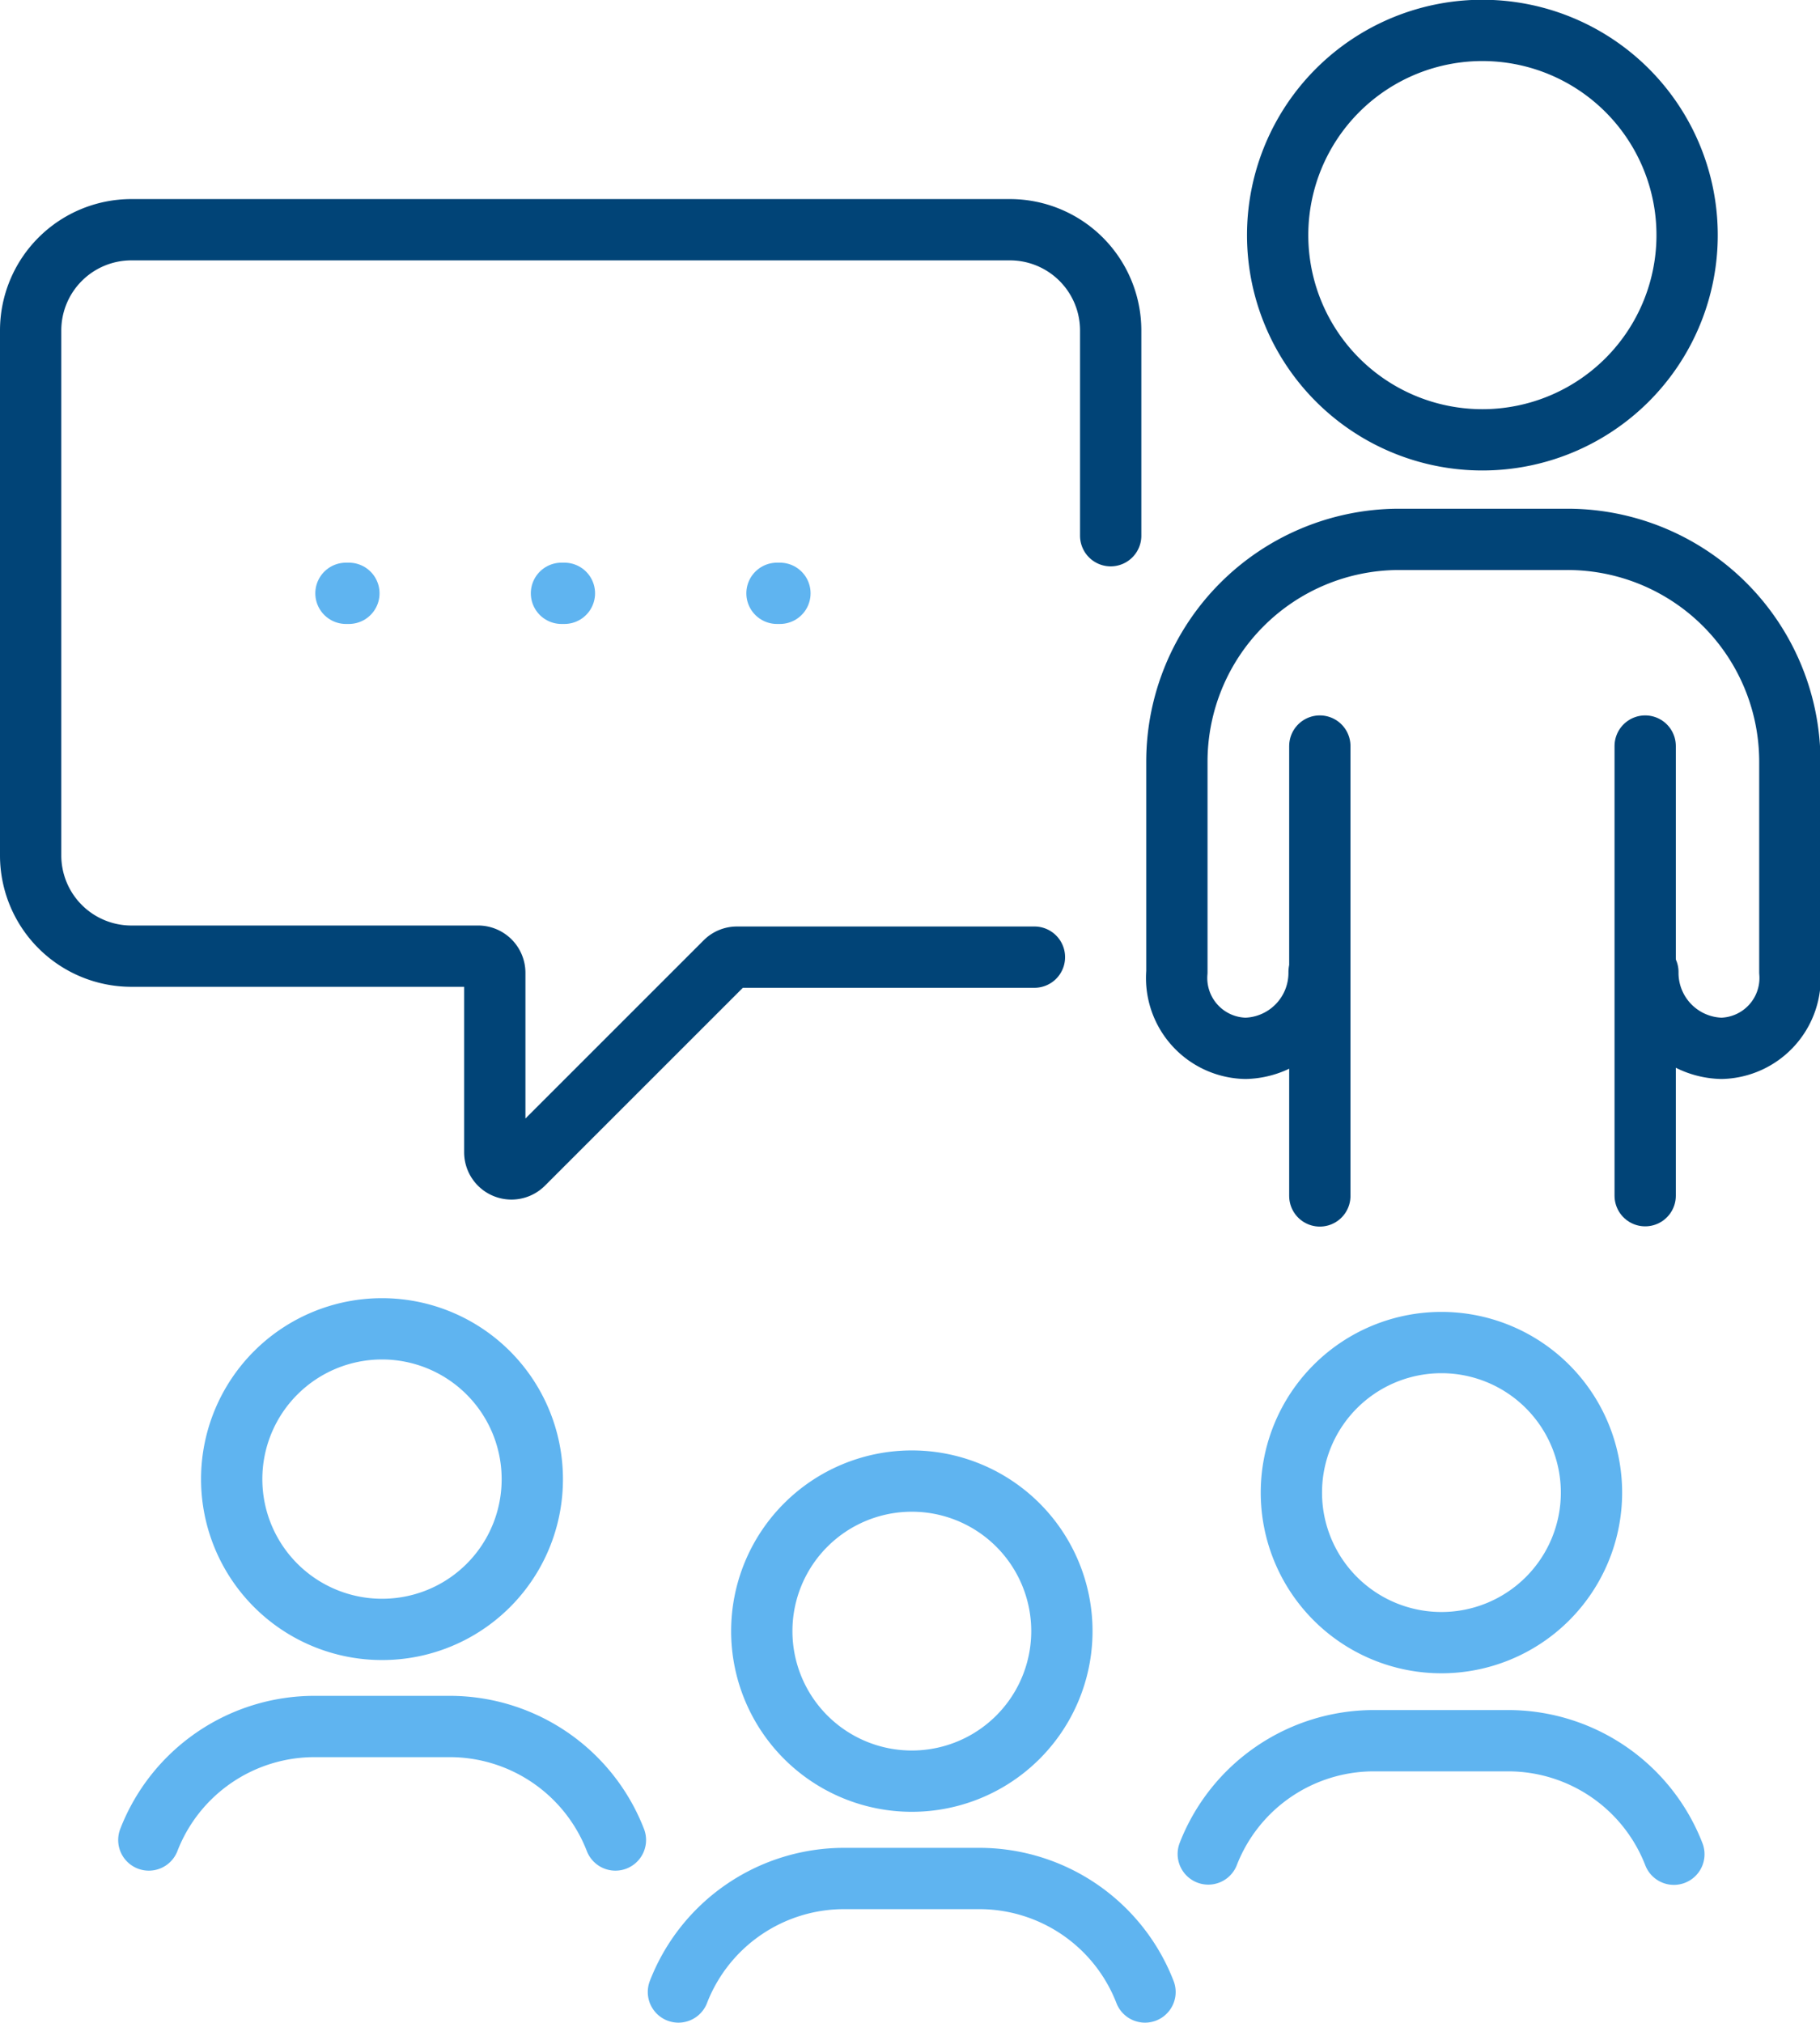
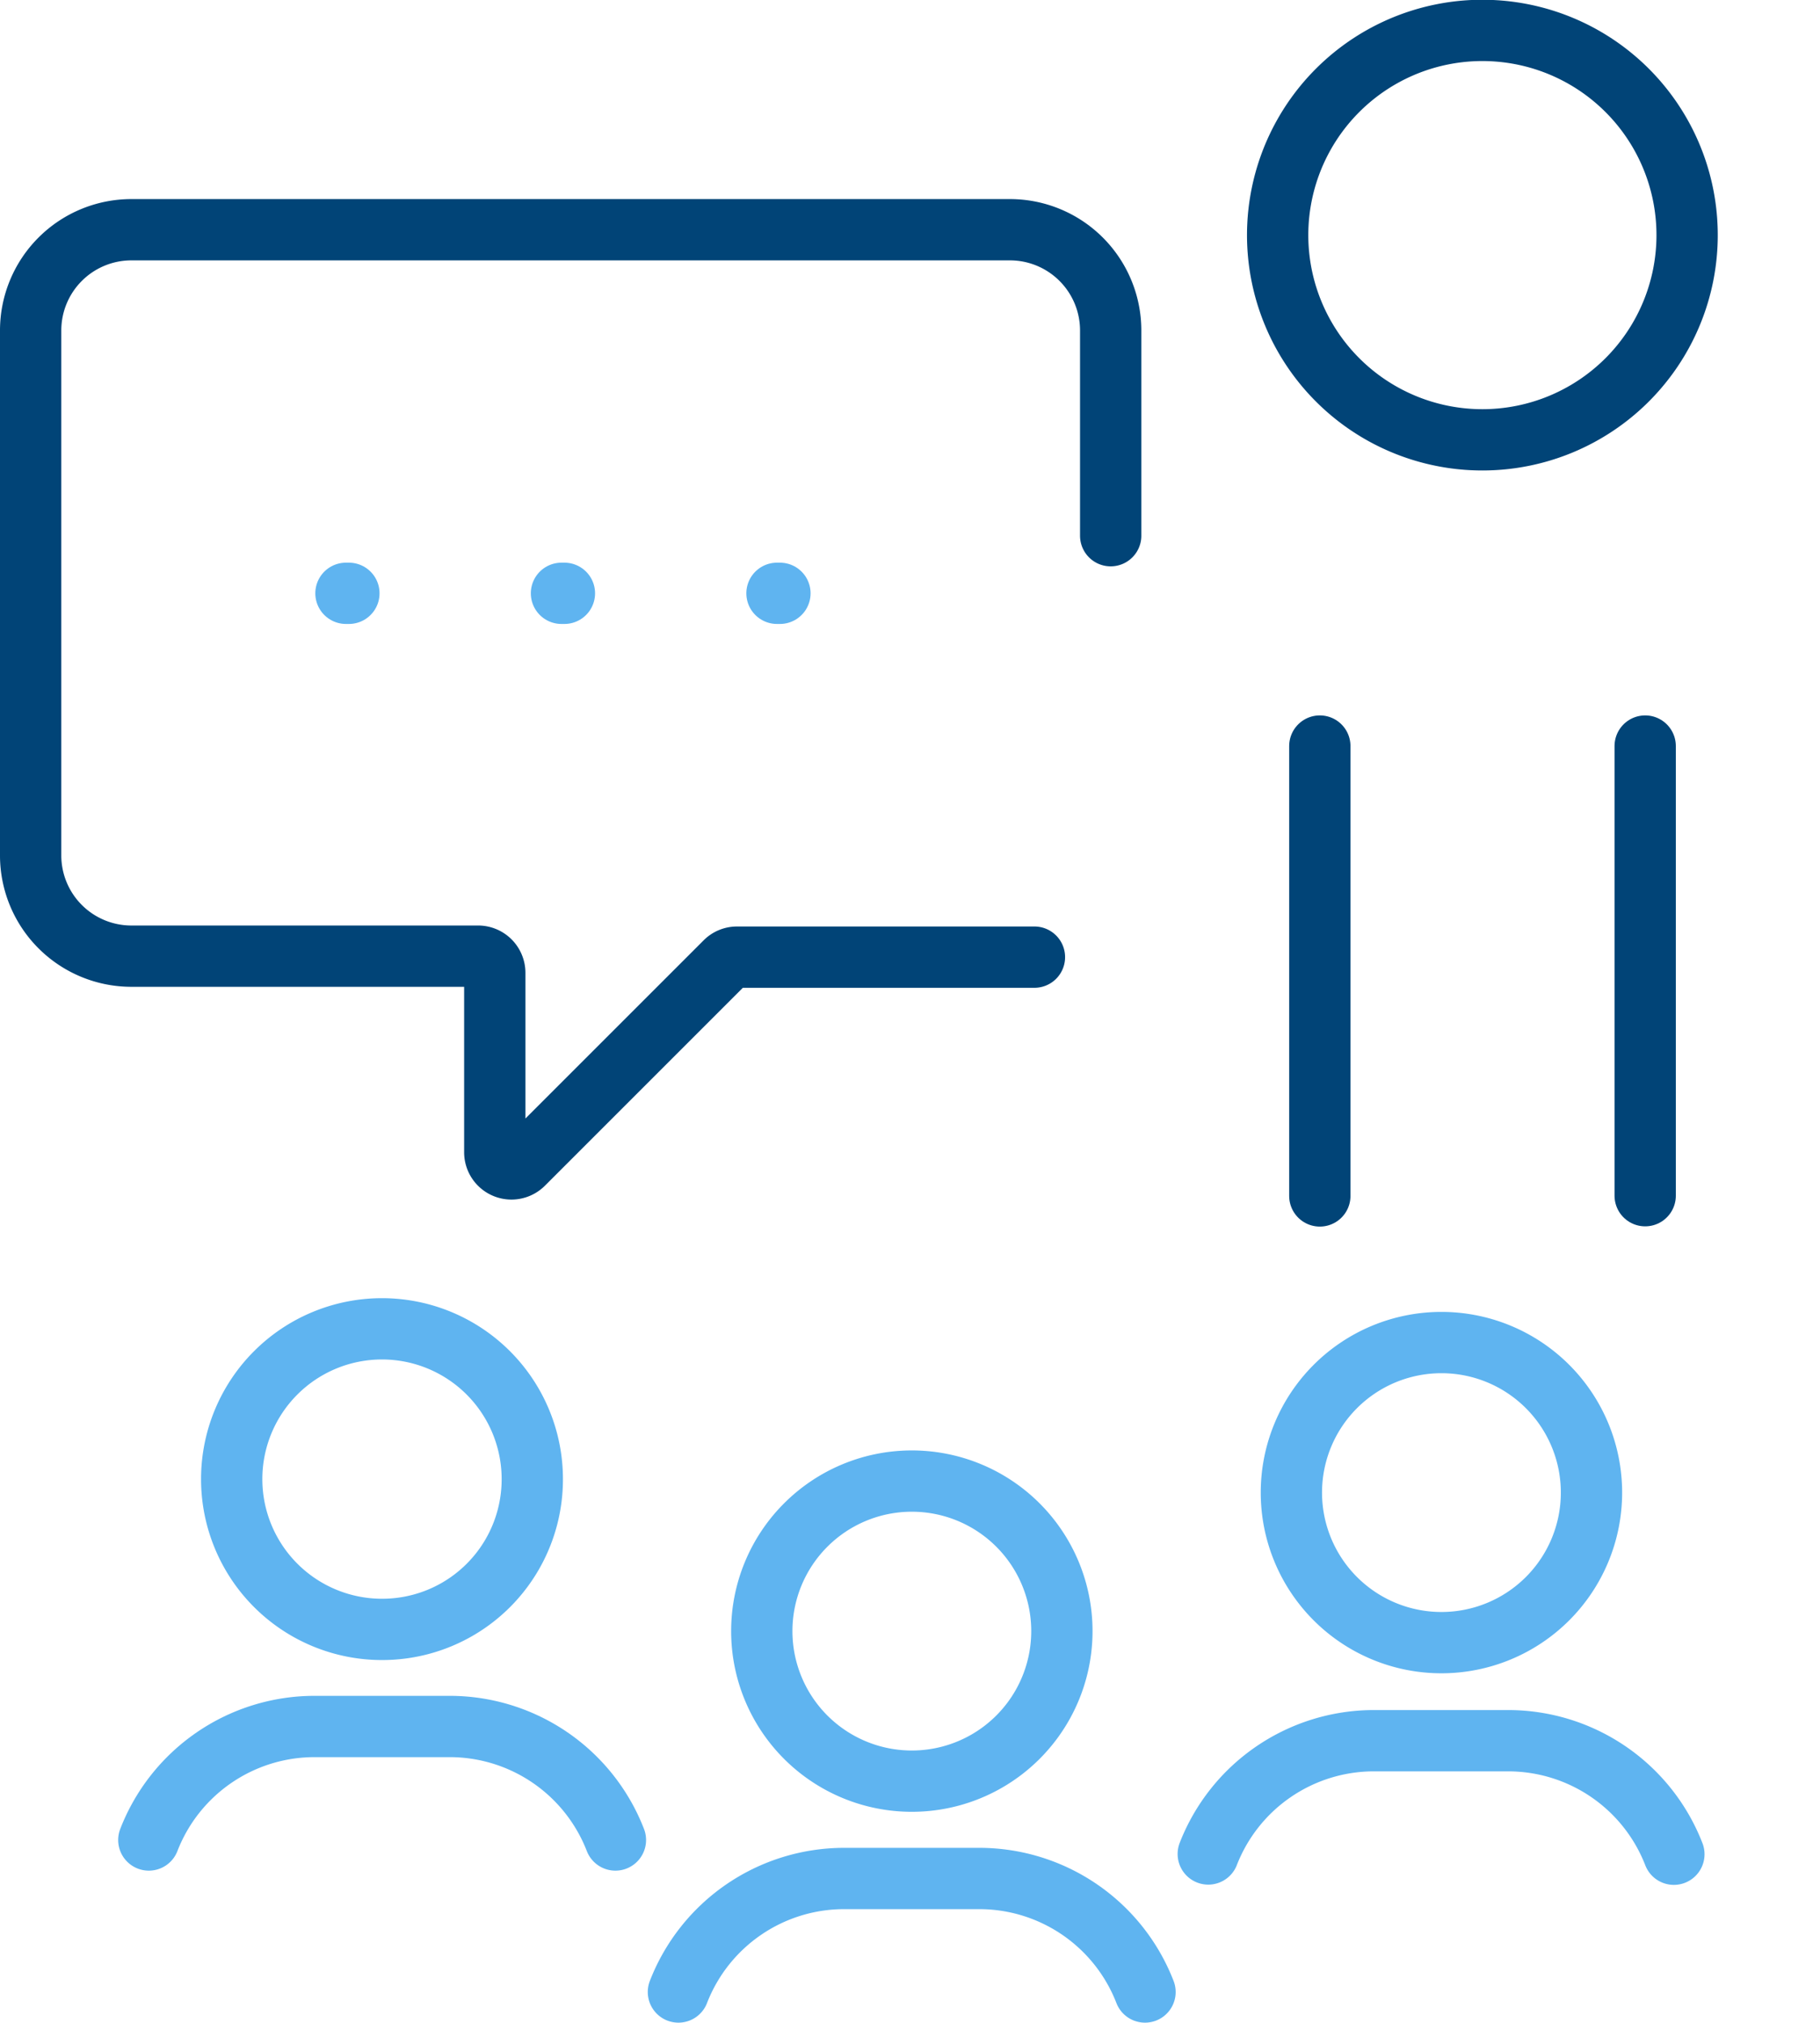
<svg xmlns="http://www.w3.org/2000/svg" viewBox="0 0 74.23 82.5">
  <defs>
    <style>.cls-1,.cls-2,.cls-3{fill:none;stroke-linecap:round;stroke-linejoin:round;stroke-width:2.5px;}.cls-1{stroke:#014477;}.cls-2,.cls-3{stroke:#5fb4f0;}.cls-3{stroke-dasharray:0.12 8.67;}</style>
  </defs>
  <g id="Layer_2" data-name="Layer 2">
    <g id="Layer_1-2" data-name="Layer 1">
      <path class="cls-1" d="M60.47,17.94a8.35,8.35,0,1,1,8.34-8.35A8.35,8.35,0,0,1,60.47,17.94Z" />
      <polyline class="cls-1" points="67.1 48.77 67.1 39.99 67.1 39.98 67.1 30.43" />
      <path class="cls-1" d="M53.83,30.43V40h0v8.78" />
-       <path class="cls-1" d="M53.8,39.65a3.08,3.08,0,0,1-3,3.11A2.87,2.87,0,0,1,48,39.65V31.06A9.07,9.07,0,0,1,57,22h6.89A9.07,9.07,0,0,1,73,31.06v8.59a2.87,2.87,0,0,1-2.79,3.11,3.08,3.08,0,0,1-3-3.11" />
      <path class="cls-2" d="M37.19,72.65a6.12,6.12,0,1,1,6.12-6.12A6.12,6.12,0,0,1,37.19,72.65Z" />
      <path class="cls-2" d="M27.67,81.25a7.25,7.25,0,0,1,6.76-4.63h5.51a7.25,7.25,0,0,1,6.76,4.63" />
      <path class="cls-2" d="M15.58,66.46a6.13,6.13,0,1,1,6.13-6.13A6.12,6.12,0,0,1,15.58,66.46Z" />
      <path class="cls-2" d="M6.07,75.05a7.25,7.25,0,0,1,6.76-4.63h5.51a7.25,7.25,0,0,1,6.76,4.63" />
      <path class="cls-2" d="M58.79,67a6.12,6.12,0,1,1,6.12-6.12A6.12,6.12,0,0,1,58.79,67Z" />
      <path class="cls-2" d="M49.28,75.62A7.25,7.25,0,0,1,56,71h5.51a7.25,7.25,0,0,1,6.76,4.63" />
      <path class="cls-1" d="M45.3,21.85V13.48a4.11,4.11,0,0,0-4.11-4.11H5.36a4.11,4.11,0,0,0-4.11,4.11V34.91A4.11,4.11,0,0,0,5.36,39H19.51a.68.68,0,0,1,.67.68V47a.68.68,0,0,0,1.16.48l8.24-8.24a.67.67,0,0,1,.48-.2H42.19" />
      <line class="cls-3" x1="14.11" y1="24.2" x2="36.76" y2="24.2" />
    </g>
  </g>
</svg>